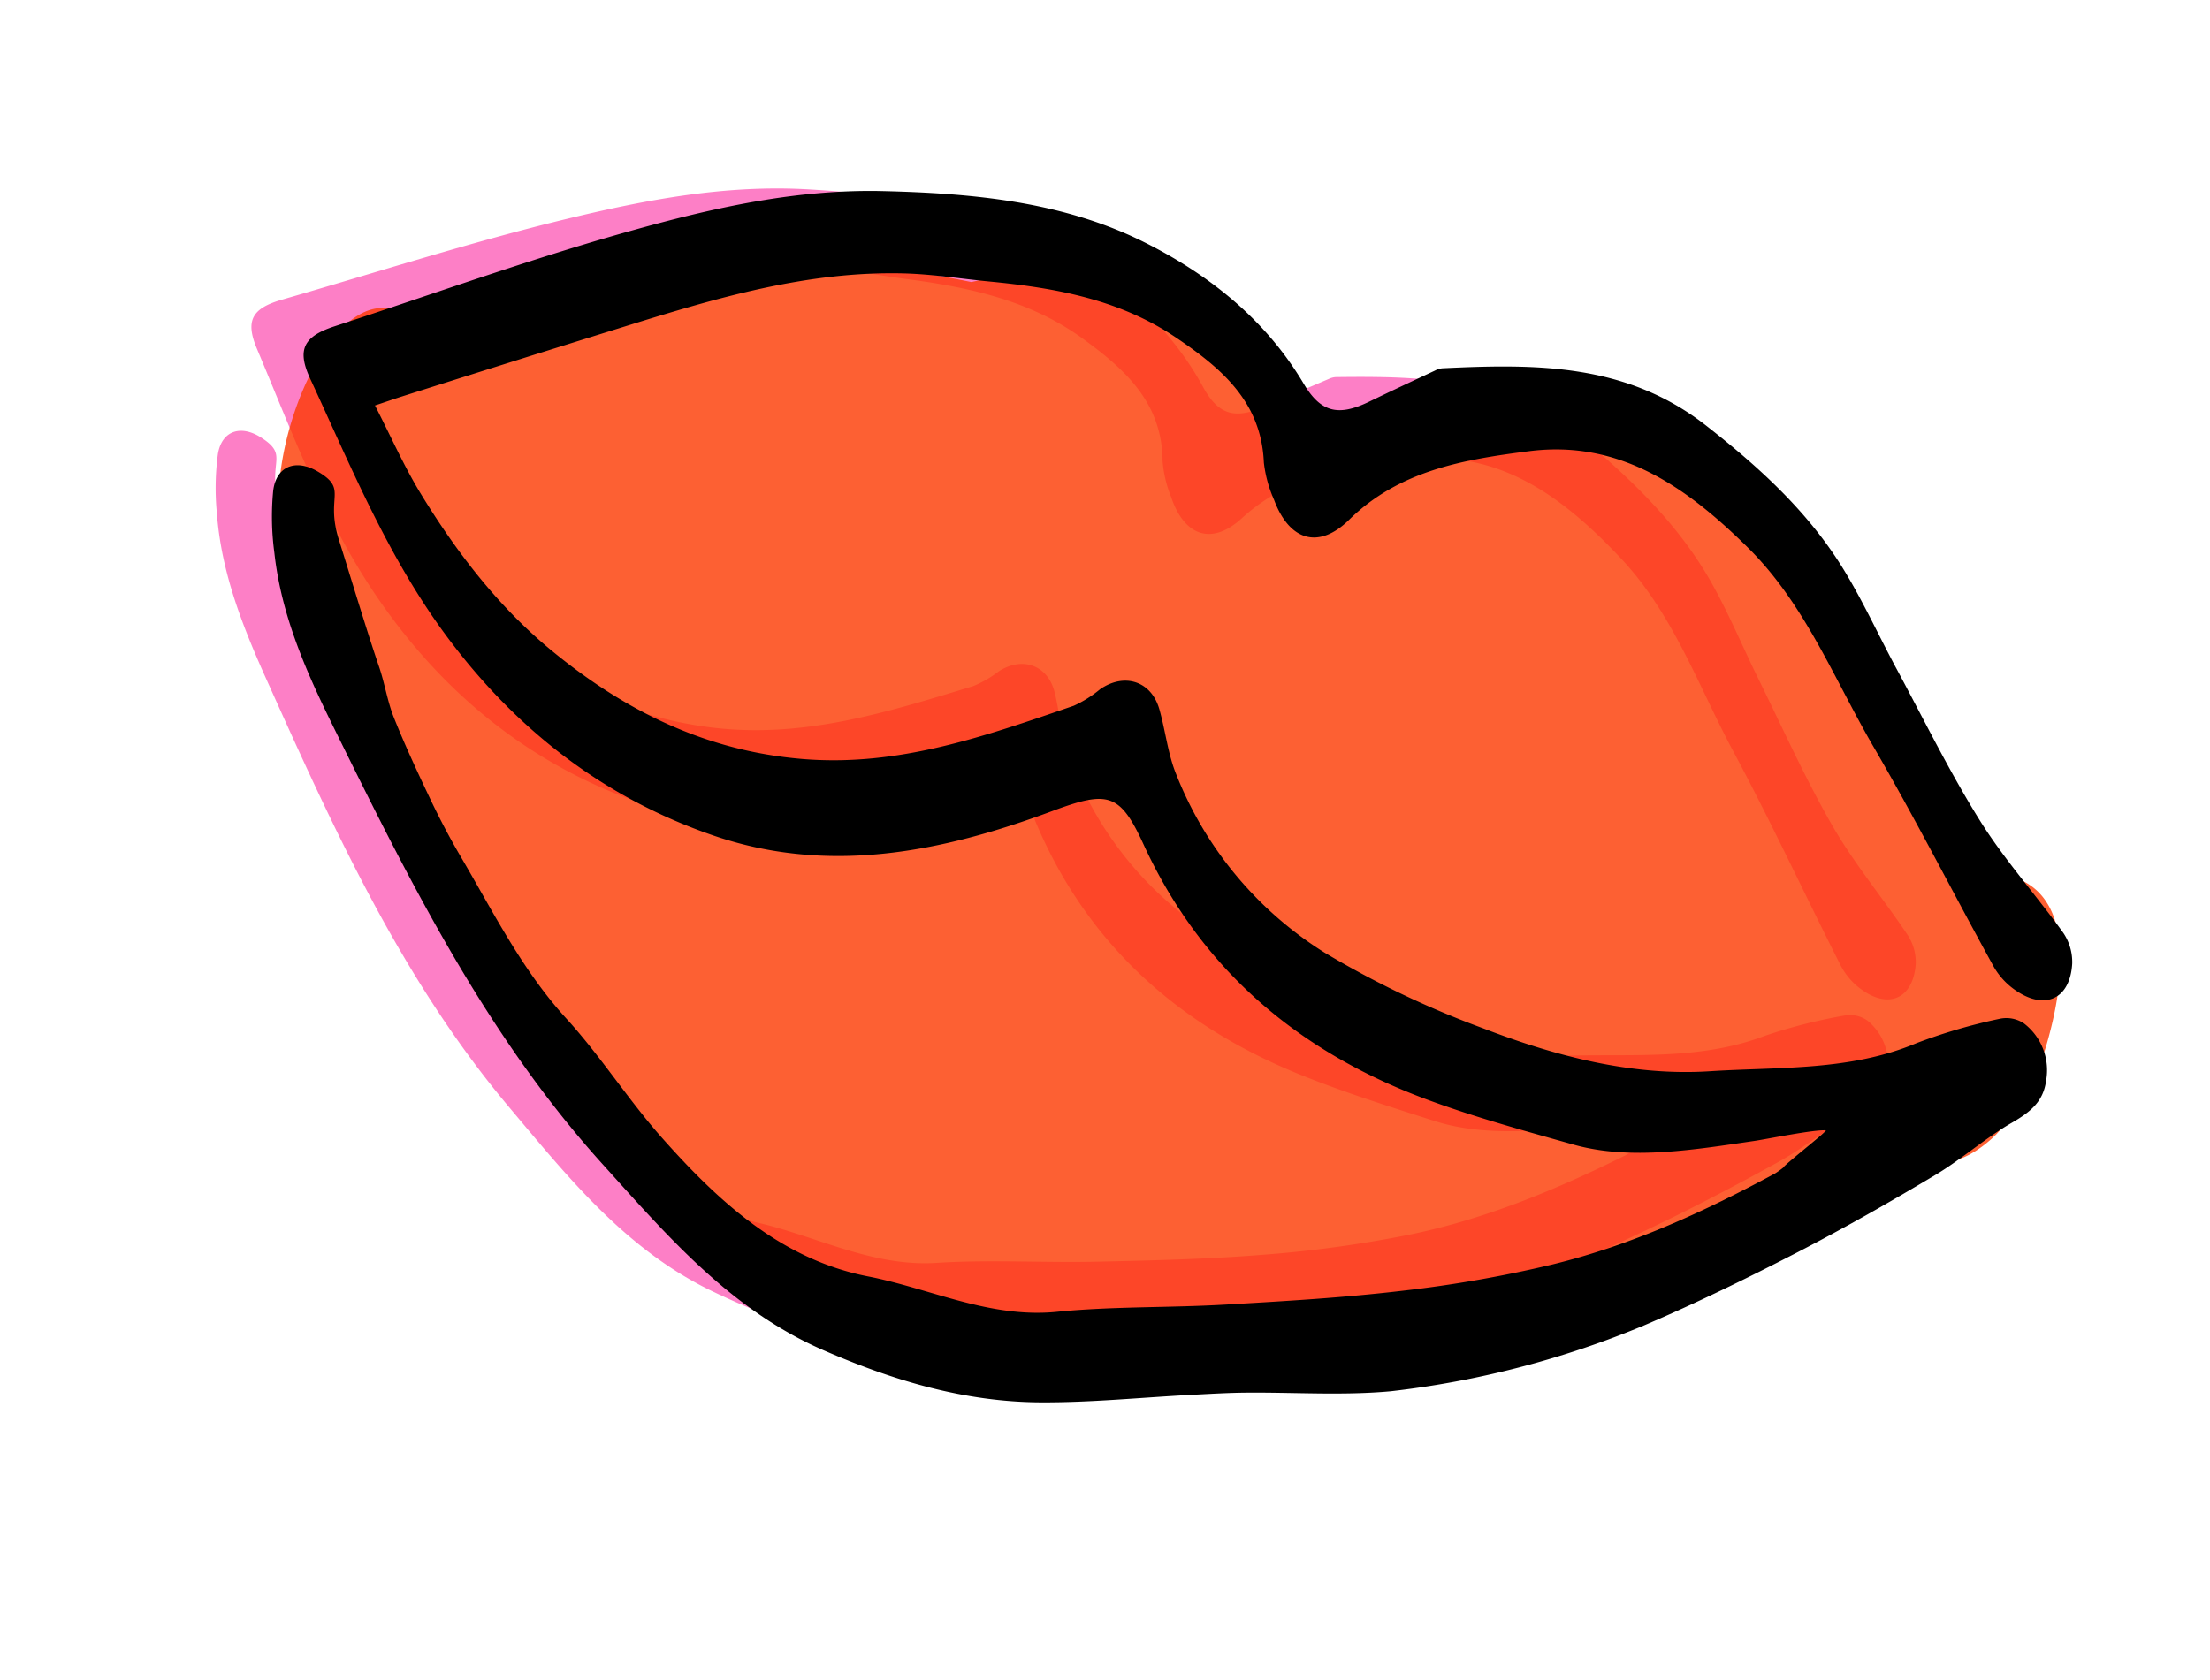
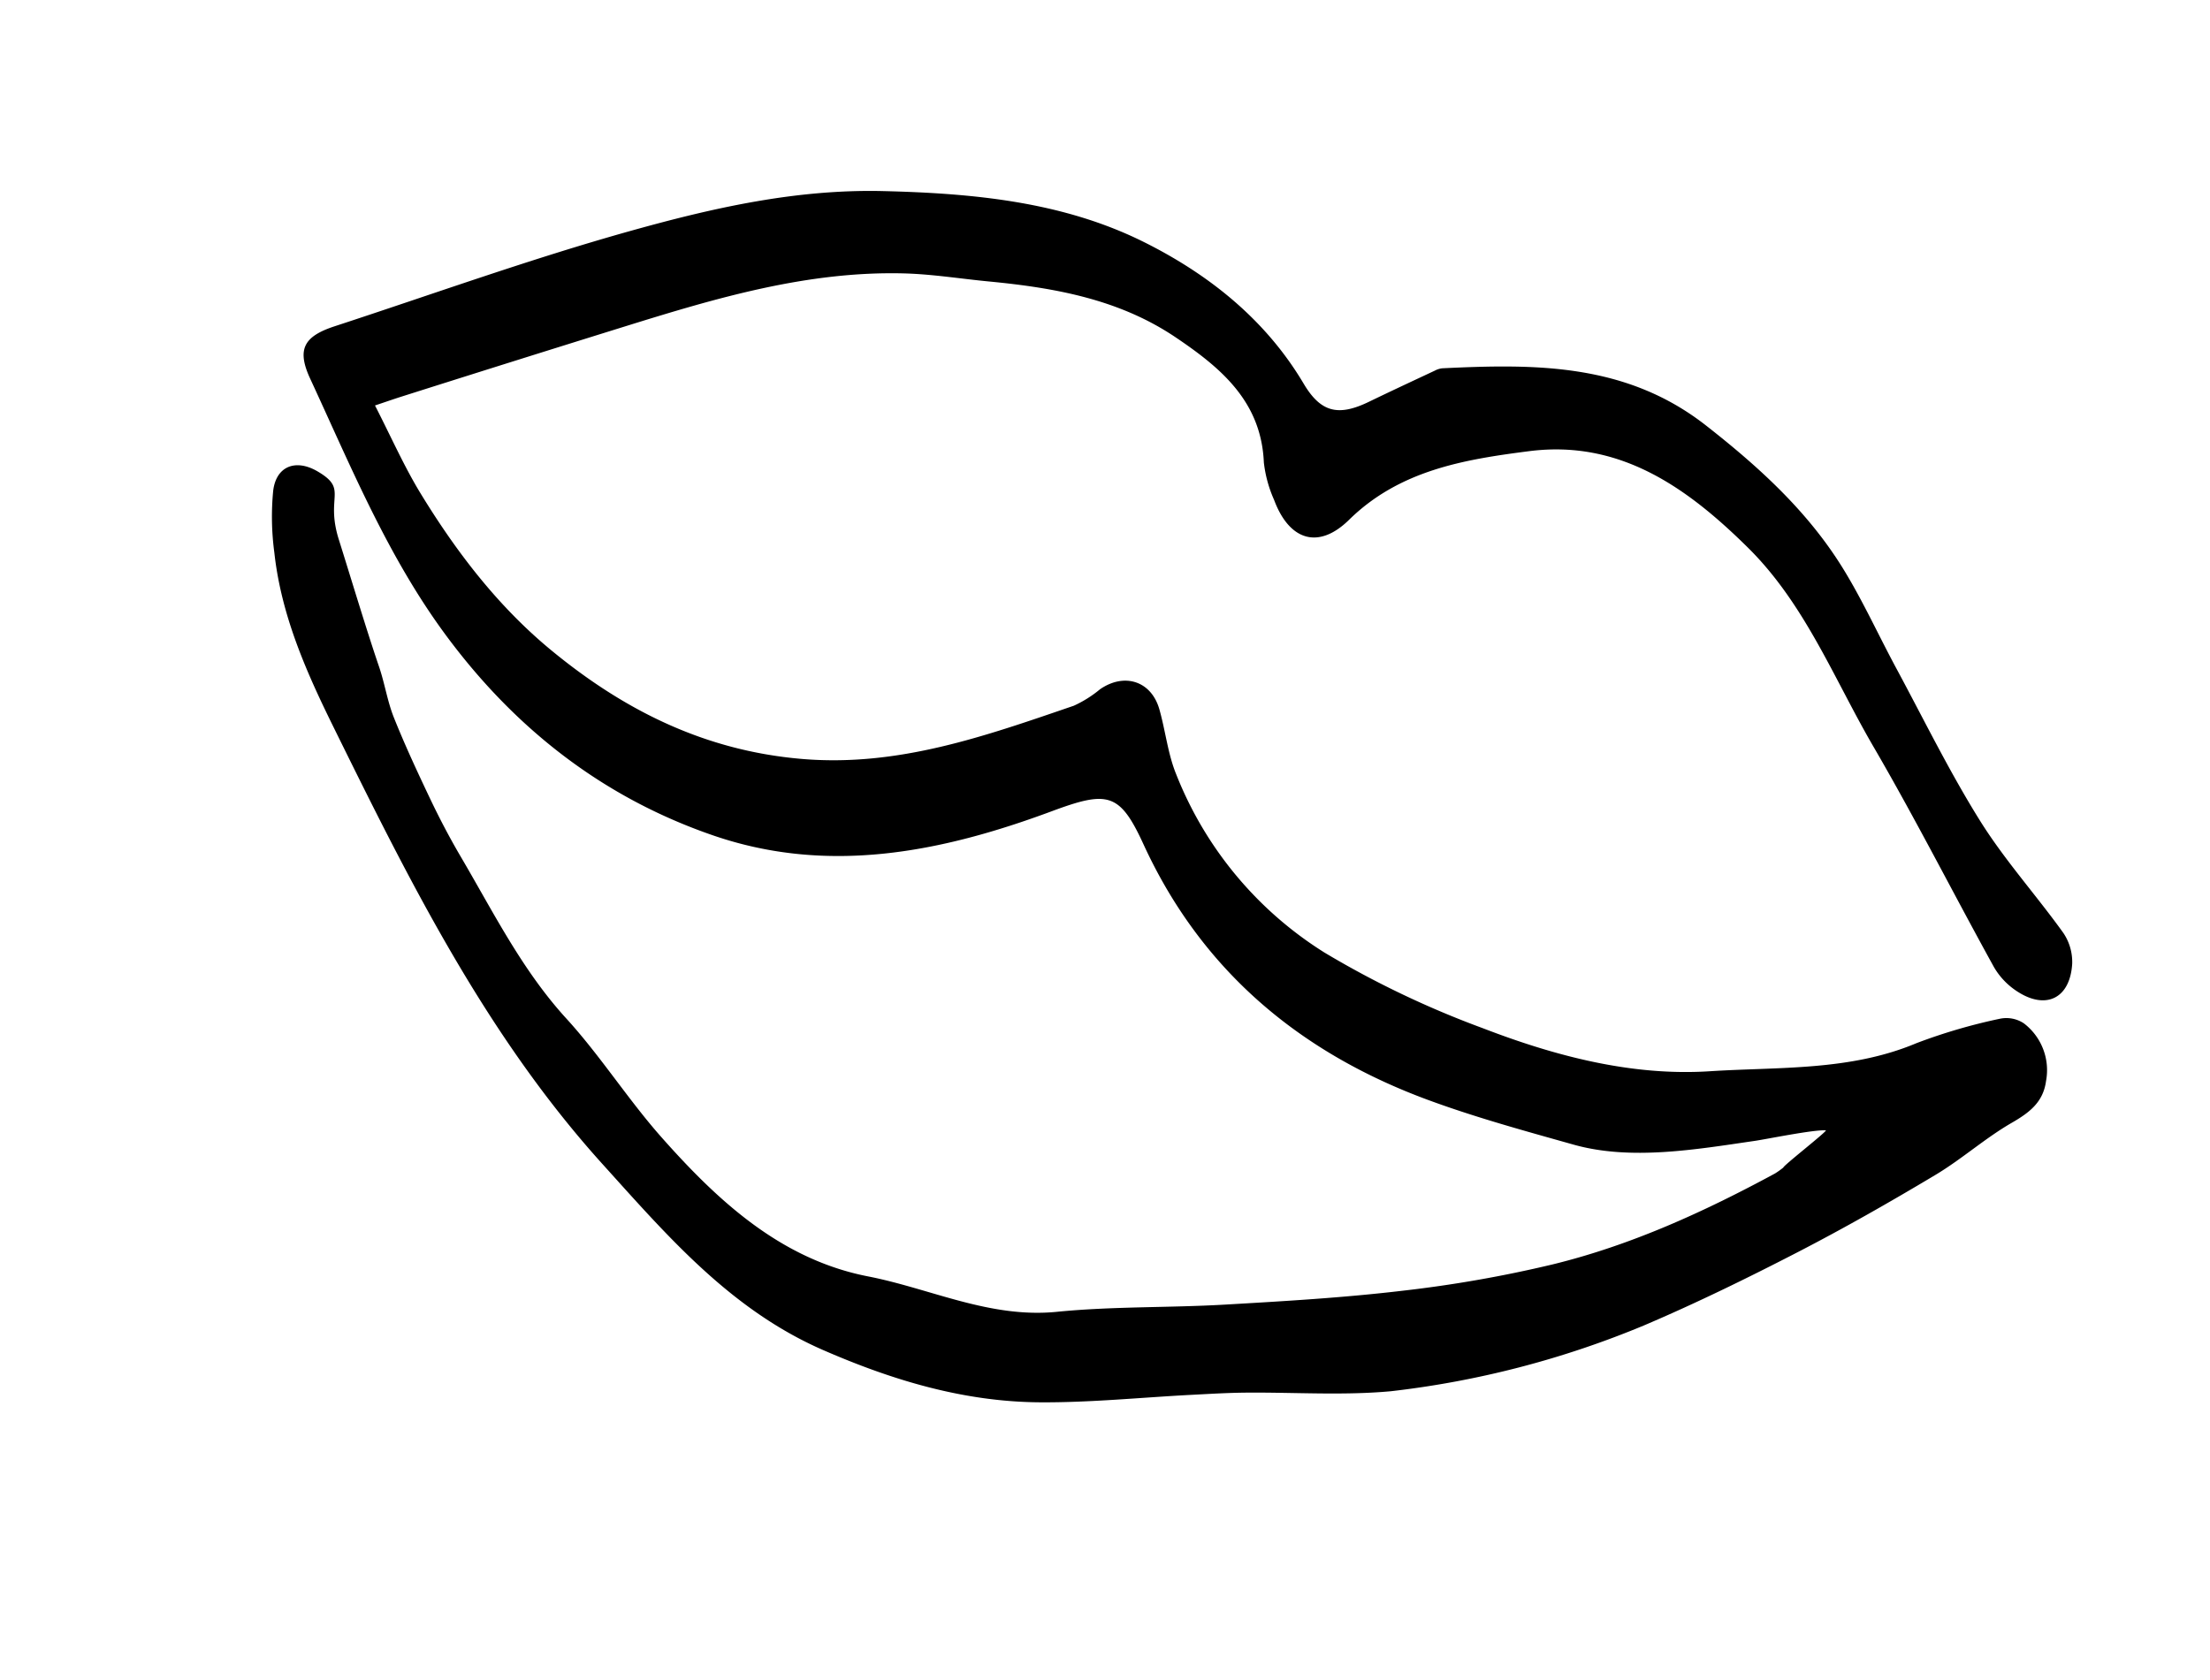
<svg xmlns="http://www.w3.org/2000/svg" width="278.679" height="211.963" viewBox="0 0 278.679 211.963">
  <g transform="translate(-492.141 -607.955)">
-     <path d="M537.354,209.271c-1.38.3-6.543,3.111-7.787,3.7-6.527,3.083-13.565,6.639-20.694,6.8-6.095.134-12.212.316-18.291-.028-16.42-.933-30.6-6.938-41.684-19.407-4.528-5.094-5.986-4.92-11.683-.568-11.264,8.607-23.438,15.167-38.033,14.668-13.817-.473-26.289-5.193-37.529-13.464-9.586-7.053-17-16.146-24.816-24.881-2.586-2.888-2.247-4.628.967-6.887,10.187-7.158,20.168-14.638,30.648-21.341,8.631-5.521,17.536-10.625,27.639-13.444,10.494-2.929,21.08-5.094,31.831-3.273,8.489,1.438,16.593,4.613,23.209,10.644,3,2.739,5.161,2.568,8.171-.221,2.132-1.976,4.3-3.92,6.453-5.871a2.5,2.5,0,0,1,.766-.526c10.526-3.776,20.94-7.068,32.322-2.681,7.634,2.944,14.852,6.365,20.961,11.806,3.322,2.958,6.29,6.316,9.457,9.454,4.94,4.894,9.7,9.994,14.942,14.548,4.2,3.653,9.037,6.559,13.478,9.948a6.219,6.219,0,0,1,2.115,3.238c.984,4.071-1.4,6.29-5.407,5.1a8.654,8.654,0,0,1-3.459-1.96c-7.228-7.005-14.207-14.276-21.59-21.114-6.907-6.393-12.855-13.973-21.383-18.449-9.044-4.746-18.486-7.954-28.542-3.416-7.151,3.227-14.207,6.722-18.277,14.205-2.458,4.523-6.14,4.486-9.315.338a15.211,15.211,0,0,1-2.486-3.936c-2.445-6.931-8.265-9.373-14.546-11.291-7.817-2.387-15.608-1.45-23.4.139-3.34.68-6.74,1.139-10.015,2.046-11.173,3.1-20.7,9.4-30.137,15.835q-11.578,7.887-23.114,15.84c-.923.635-1.825,1.3-2.909,2.071,2.925,3.011,5.476,5.977,8.374,8.55a73.47,73.47,0,0,0,20.523,13.418c10.447,4.317,21.1,6.121,32.507,3.681,11.433-2.447,20.342-9.1,29.418-15.668a13.965,13.965,0,0,0,2.436-2.811c2.21-2.793,5.6-2.742,7.515.216,1.466,2.262,2.537,4.825,4.226,6.893a44.54,44.54,0,0,0,23.293,15.274,113.3,113.3,0,0,0,20.811,3.134c9.326.666,18.83.3,27.6-3.015,7.775-2.932,16.1-4.926,22.771-10.486a66.7,66.7,0,0,1,8.737-5.738,3.8,3.8,0,0,1,2.9-.308,7.071,7.071,0,0,1,4.576,5.848c.42,2.537-.8,4.217-2.475,6.014-2.517,2.7-4.463,5.929-6.944,8.67-4.231,4.681-8.568,9.28-13.084,13.685-4.88,4.76-9.872,9.429-15.088,13.815a112.1,112.1,0,0,1-26.8,16.466c-5.335,2.178-11.022,3.489-16.542,5.224-2.078.654-4.12,1.415-6.168,2.159-5.724,2.078-11.358,4.451-17.18,6.193-8.721,2.607-17.624,2.653-26.686,1.623-12.106-1.376-21.963-7.652-31.972-13.65C380,245.309,365.793,230.263,351.61,215.168c-5.086-5.412-9.844-10.966-12.794-17.837a32.457,32.457,0,0,1-2.306-7.082c-.51-2.934,1.477-4.456,4.4-3.771,4.24.995,1.746,2.544,4.86,7.086,2.707,3.948,6.469,9.591,9.065,13.172,1.255,1.733,2.189,3.709,3.523,5.37,2.254,2.806,4.664,5.488,7.095,8.142,1.735,1.895,3.551,3.73,5.444,5.469,5.7,5.244,11.025,10.886,17.821,14.908,5.249,3.106,9.939,7.148,15.148,10.335,8.733,5.344,17.994,9.814,28.562,8.714,7.636-.795,15.476.566,22.942-2.554,6.2-2.591,12.731-4.388,19.045-6.722,6.7-2.477,13.409-4.962,19.941-7.835a150.938,150.938,0,0,0,16.3-8.285c8.336-4.948,15.568-11.359,22.36-18.254a9.74,9.74,0,0,0,.751-.974C533.7,214.815,537.42,209.508,537.354,209.271Z" transform="matrix(0.946, 0.326, -0.326, 0.946, 263.299, 375.562)" fill="#fd7fc6" />
    <g transform="matrix(0.956, 0.292, -0.292, 0.956, -1005.099, -65.831)">
-       <path d="M1905.087,236.247l-9.963-1.228a9.9,9.9,0,0,0-2.171-3.2c-3.365-3.138-6.863-6.1-10.436-8.968a17.112,17.112,0,0,0-4.449-5.793,104.821,104.821,0,0,0-27.451-16.548,37.409,37.409,0,0,0-10.851-3.733l-.039-.013a4.4,4.4,0,0,0-1.4-.124,14.029,14.029,0,0,0-3.094.15,15.025,15.025,0,0,0-5.833,2.341,11.471,11.471,0,0,0-9.269,4.58,21.117,21.117,0,0,0-2.789,4.506c-8.7-3.371-19.262-4.128-27.921-4.766a31.786,31.786,0,0,0-9.848-4.718c-2.884-1.748-5.957-2.834-9.8-1.968a8.042,8.042,0,0,0-3.434,1.789,32.389,32.389,0,0,0-8.824,3.624c-.343.2-.683.386-1.026.583-17.246,1.661-33.439,4.718-44.122,20.779-7.726,3.448-15.7,5.51-23.577,3.967-11.61-2.272-12.885,33.655,0,36.921,14.344,3.637,20.1,43.295,36.635,36.686,7.7,8.44,16.2,16.869,25.589,22.926,5.536,3.57,10.172,4.12,14.3,2.7a61.038,61.038,0,0,0,13.855,2.143,6.491,6.491,0,0,0,7.474,2.164,77.325,77.325,0,0,0,7.98-3.33,4.791,4.791,0,0,0,.936-.122,388.917,388.917,0,0,0,76.8-26.507c2.813-1.322,4.693-4.646,5.73-8.774,6.358-4.442,11.673-10.362,16.8-16.688l0-.005a3.207,3.207,0,0,0,2.226-.757,10.019,10.019,0,0,1,2.534-1.56,9.875,9.875,0,0,1,3.786.262,2.948,2.948,0,0,0,2.245-.432c2.636-.185,4.953-3.515,5.922-5.379a28.914,28.914,0,0,0,2.7-13.053C1914.182,248.67,1912.879,237.2,1905.087,236.247Z" transform="translate(0.517 2.592)" fill="#fc3901" opacity="0.8" />
      <path d="M1891.372,276.237c-1.449.318-6.871,3.268-8.18,3.884-6.852,3.238-14.246,6.972-21.731,7.139-6.4.14-12.823.332-19.206-.031-17.244-.98-32.134-7.286-43.775-20.378-4.757-5.35-6.288-5.169-12.269-.6-11.832,9.04-24.615,15.929-39.941,15.4-14.51-.5-27.61-5.453-39.411-14.137-10.067-7.406-17.847-16.958-26.062-26.129-2.716-3.033-2.357-4.861,1.017-7.233,10.7-7.519,21.179-15.374,32.184-22.413,9.066-5.8,18.418-11.156,29.027-14.117,11.021-3.077,22.138-5.352,33.426-3.437,8.917,1.51,17.427,4.844,24.375,11.178,3.155,2.874,5.42,2.7,8.579-.233,2.241-2.077,4.512-4.118,6.779-6.166a2.6,2.6,0,0,1,.8-.552c11.054-3.967,21.991-7.425,33.945-2.815,8.017,3.092,15.6,6.685,22.01,12.4,3.491,3.109,6.6,6.635,9.932,9.93,5.189,5.138,10.192,10.495,15.691,15.278,4.41,3.834,9.492,6.886,14.155,10.445a6.538,6.538,0,0,1,2.221,3.4c1.034,4.275-1.466,6.607-5.678,5.353a9.108,9.108,0,0,1-3.633-2.056c-7.591-7.358-14.921-14.993-22.675-22.173-7.251-6.716-13.5-14.676-22.455-19.376-9.5-4.984-19.413-8.353-29.972-3.587-7.51,3.389-14.922,7.059-19.193,14.918-2.583,4.75-6.448,4.711-9.782.356a16.009,16.009,0,0,1-2.612-4.135c-2.566-7.279-8.678-9.841-15.274-11.857-8.209-2.507-16.391-1.521-24.574.146-3.506.714-7.076,1.2-10.517,2.149-11.733,3.253-21.735,9.876-31.647,16.629q-12.161,8.285-24.273,16.636c-.969.665-1.916,1.361-3.055,2.173,3.072,3.162,5.749,6.278,8.794,8.979,6.476,5.745,13.509,10.768,21.551,14.091,10.973,4.536,22.162,6.43,34.139,3.866,12-2.57,21.36-9.557,30.894-16.452a14.664,14.664,0,0,0,2.557-2.954c2.322-2.933,5.88-2.88,7.894.227,1.538,2.378,2.664,5.067,4.438,7.238a46.776,46.776,0,0,0,24.462,16.042,118.98,118.98,0,0,0,21.855,3.29c9.793.7,19.775.31,28.986-3.164,8.167-3.081,16.91-5.173,23.914-11.012a70.37,70.37,0,0,1,9.177-6.027,3.987,3.987,0,0,1,3.042-.321,7.424,7.424,0,0,1,4.805,6.14c.441,2.666-.84,4.429-2.6,6.315-2.644,2.835-4.687,6.227-7.292,9.106-4.444,4.914-9,9.743-13.74,14.37-5.126,5-10.369,9.9-15.846,14.508a117.759,117.759,0,0,1-28.146,17.292c-5.6,2.287-11.577,3.666-17.371,5.488-2.182.685-4.329,1.486-6.478,2.267-6.01,2.18-11.927,4.674-18.041,6.5-9.158,2.738-18.508,2.788-28.025,1.7-12.716-1.445-23.064-8.036-33.575-14.334-18.865-11.305-33.785-27.107-48.678-42.959-5.34-5.684-10.337-11.514-13.435-18.732a33.93,33.93,0,0,1-2.422-7.438c-.538-3.081,1.549-4.68,4.616-3.96,4.451,1.045,1.831,2.673,5.1,7.441,2.844,4.146,6.795,10.072,9.52,13.834,1.318,1.818,2.3,3.9,3.7,5.64,2.365,2.944,4.9,5.761,7.448,8.549,1.824,1.99,3.731,3.917,5.718,5.745,5.992,5.5,11.58,11.432,18.715,15.654,5.512,3.262,10.439,7.508,15.907,10.853,9.171,5.612,18.9,10.306,30,9.153,8.019-.834,16.251.594,24.093-2.684,6.511-2.721,13.369-4.608,20-7.059,7.035-2.6,14.08-5.21,20.939-8.228a158.524,158.524,0,0,0,17.12-8.7c8.754-5.2,16.346-11.931,23.481-19.169a10.42,10.42,0,0,0,.786-1.023C1887.532,282.058,1891.44,276.487,1891.372,276.237Z" transform="translate(0 0)" />
    </g>
  </g>
</svg>